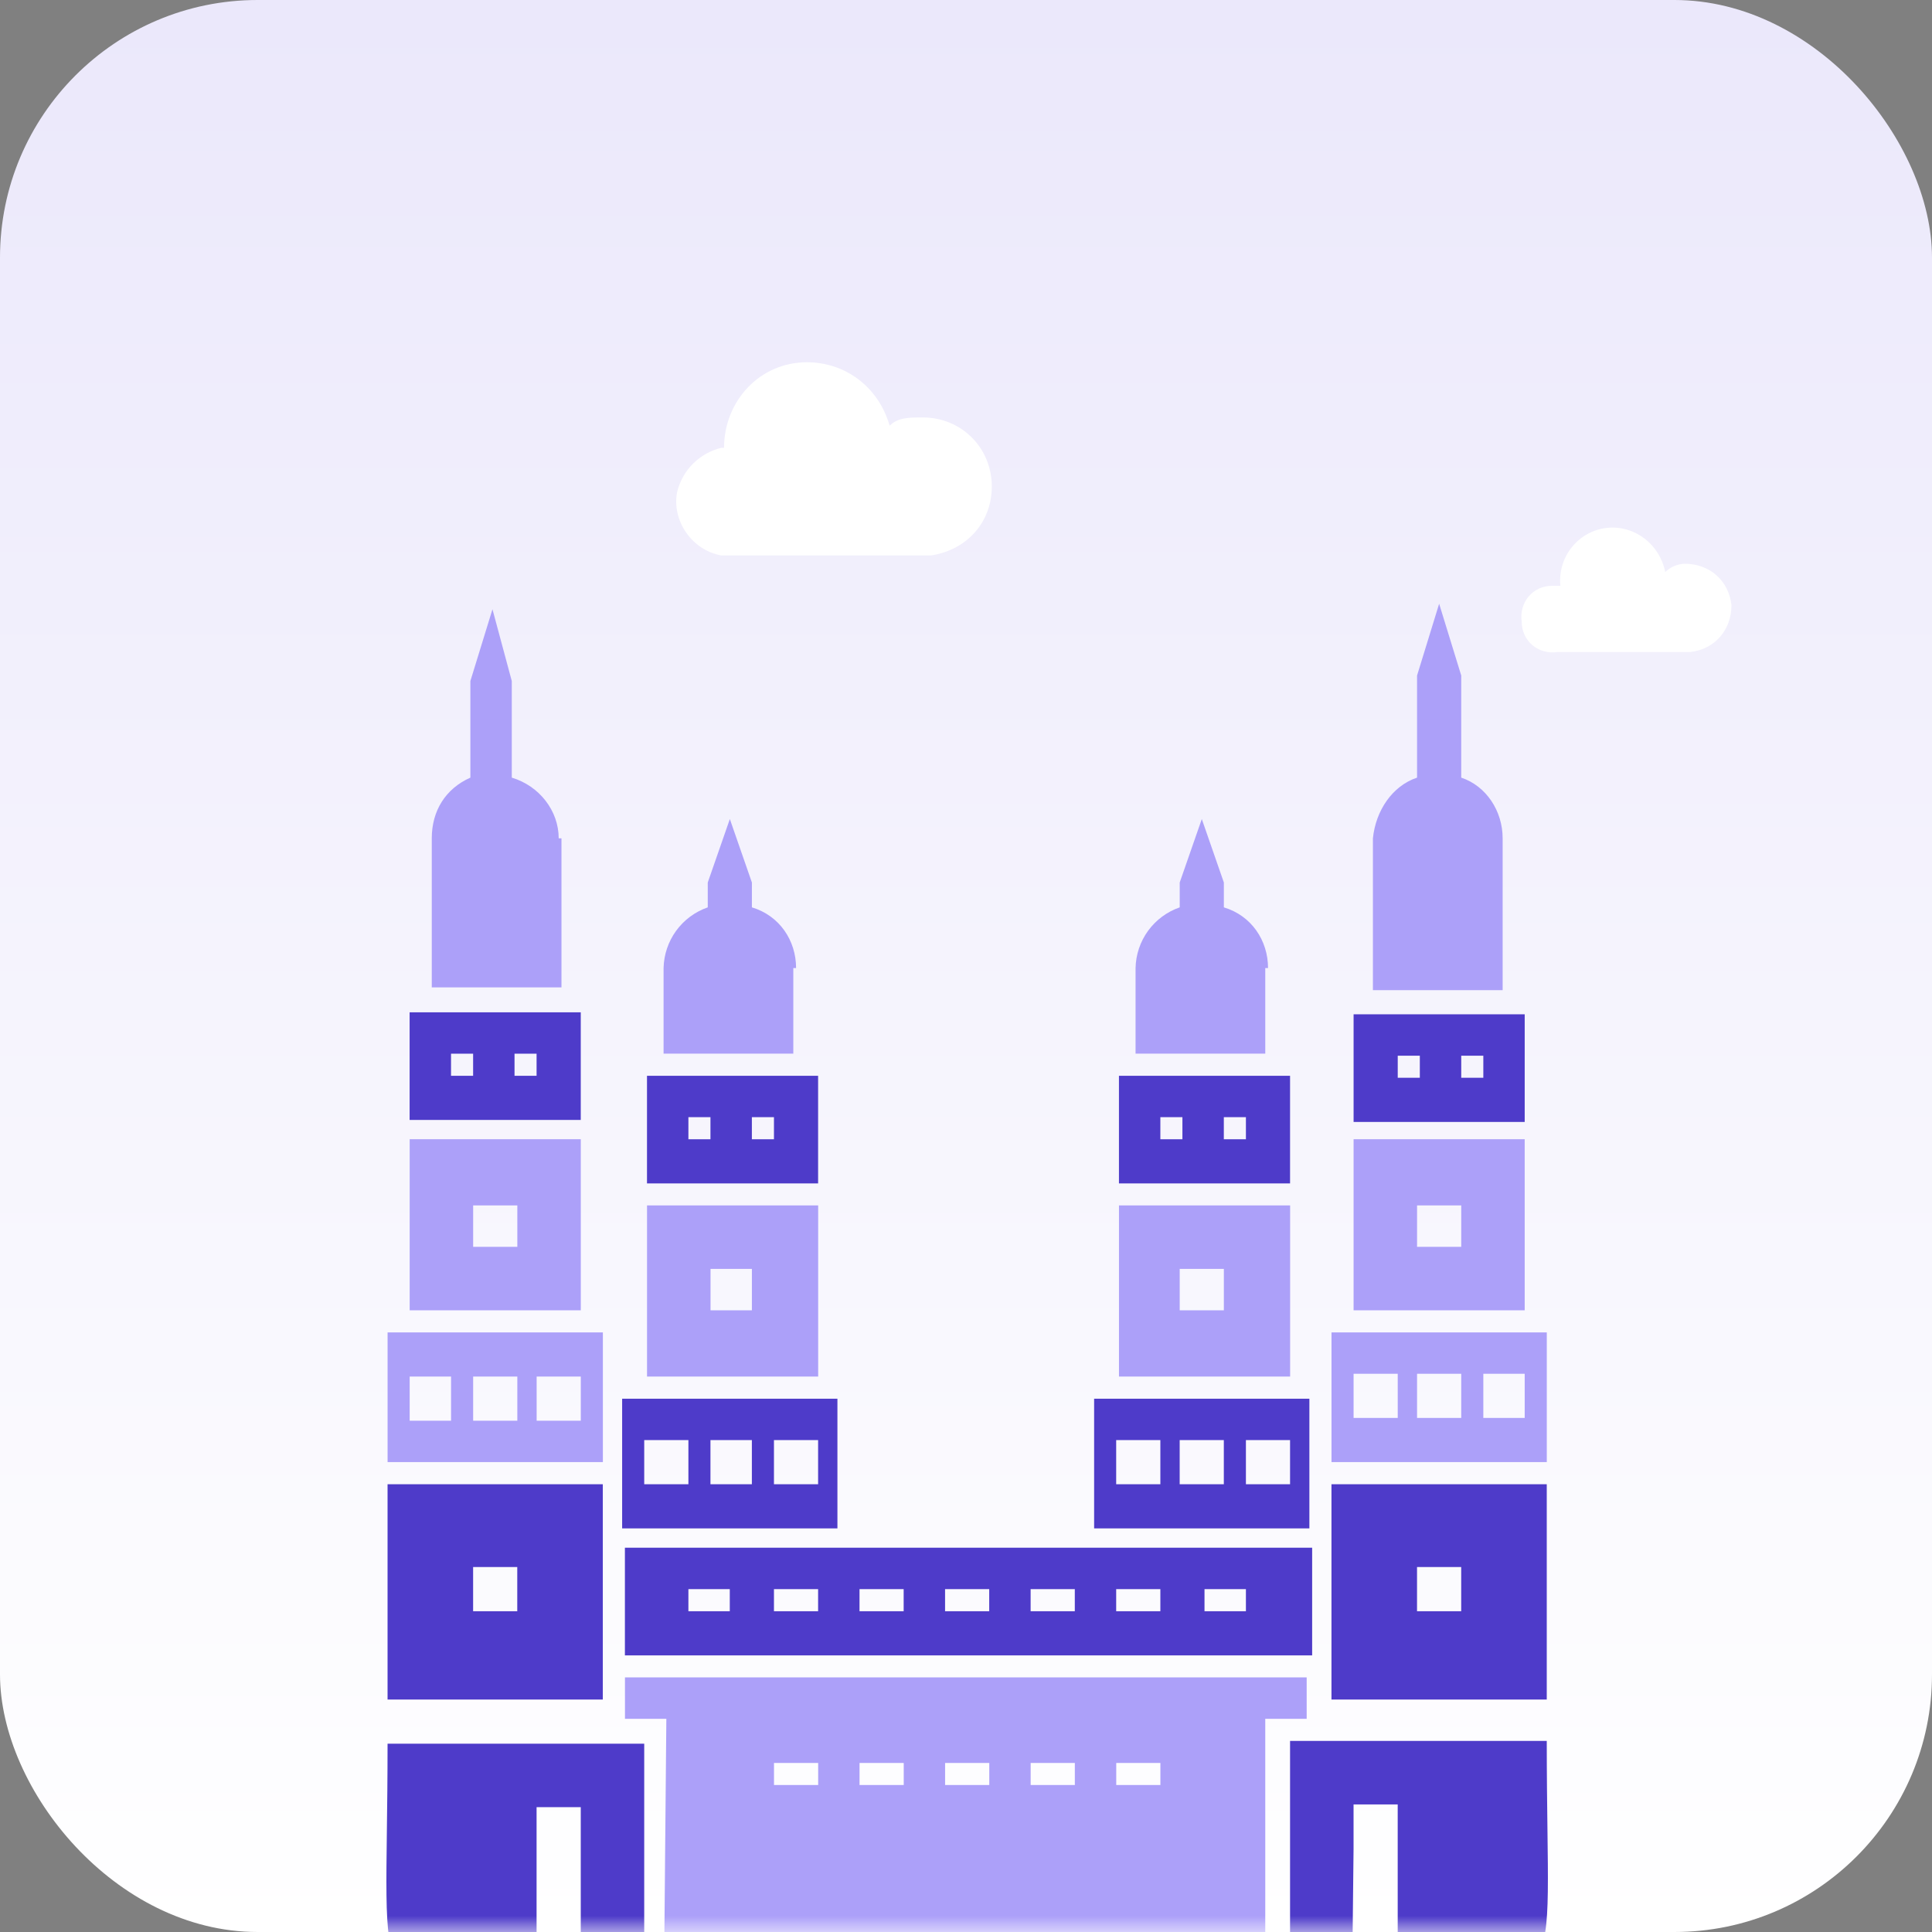
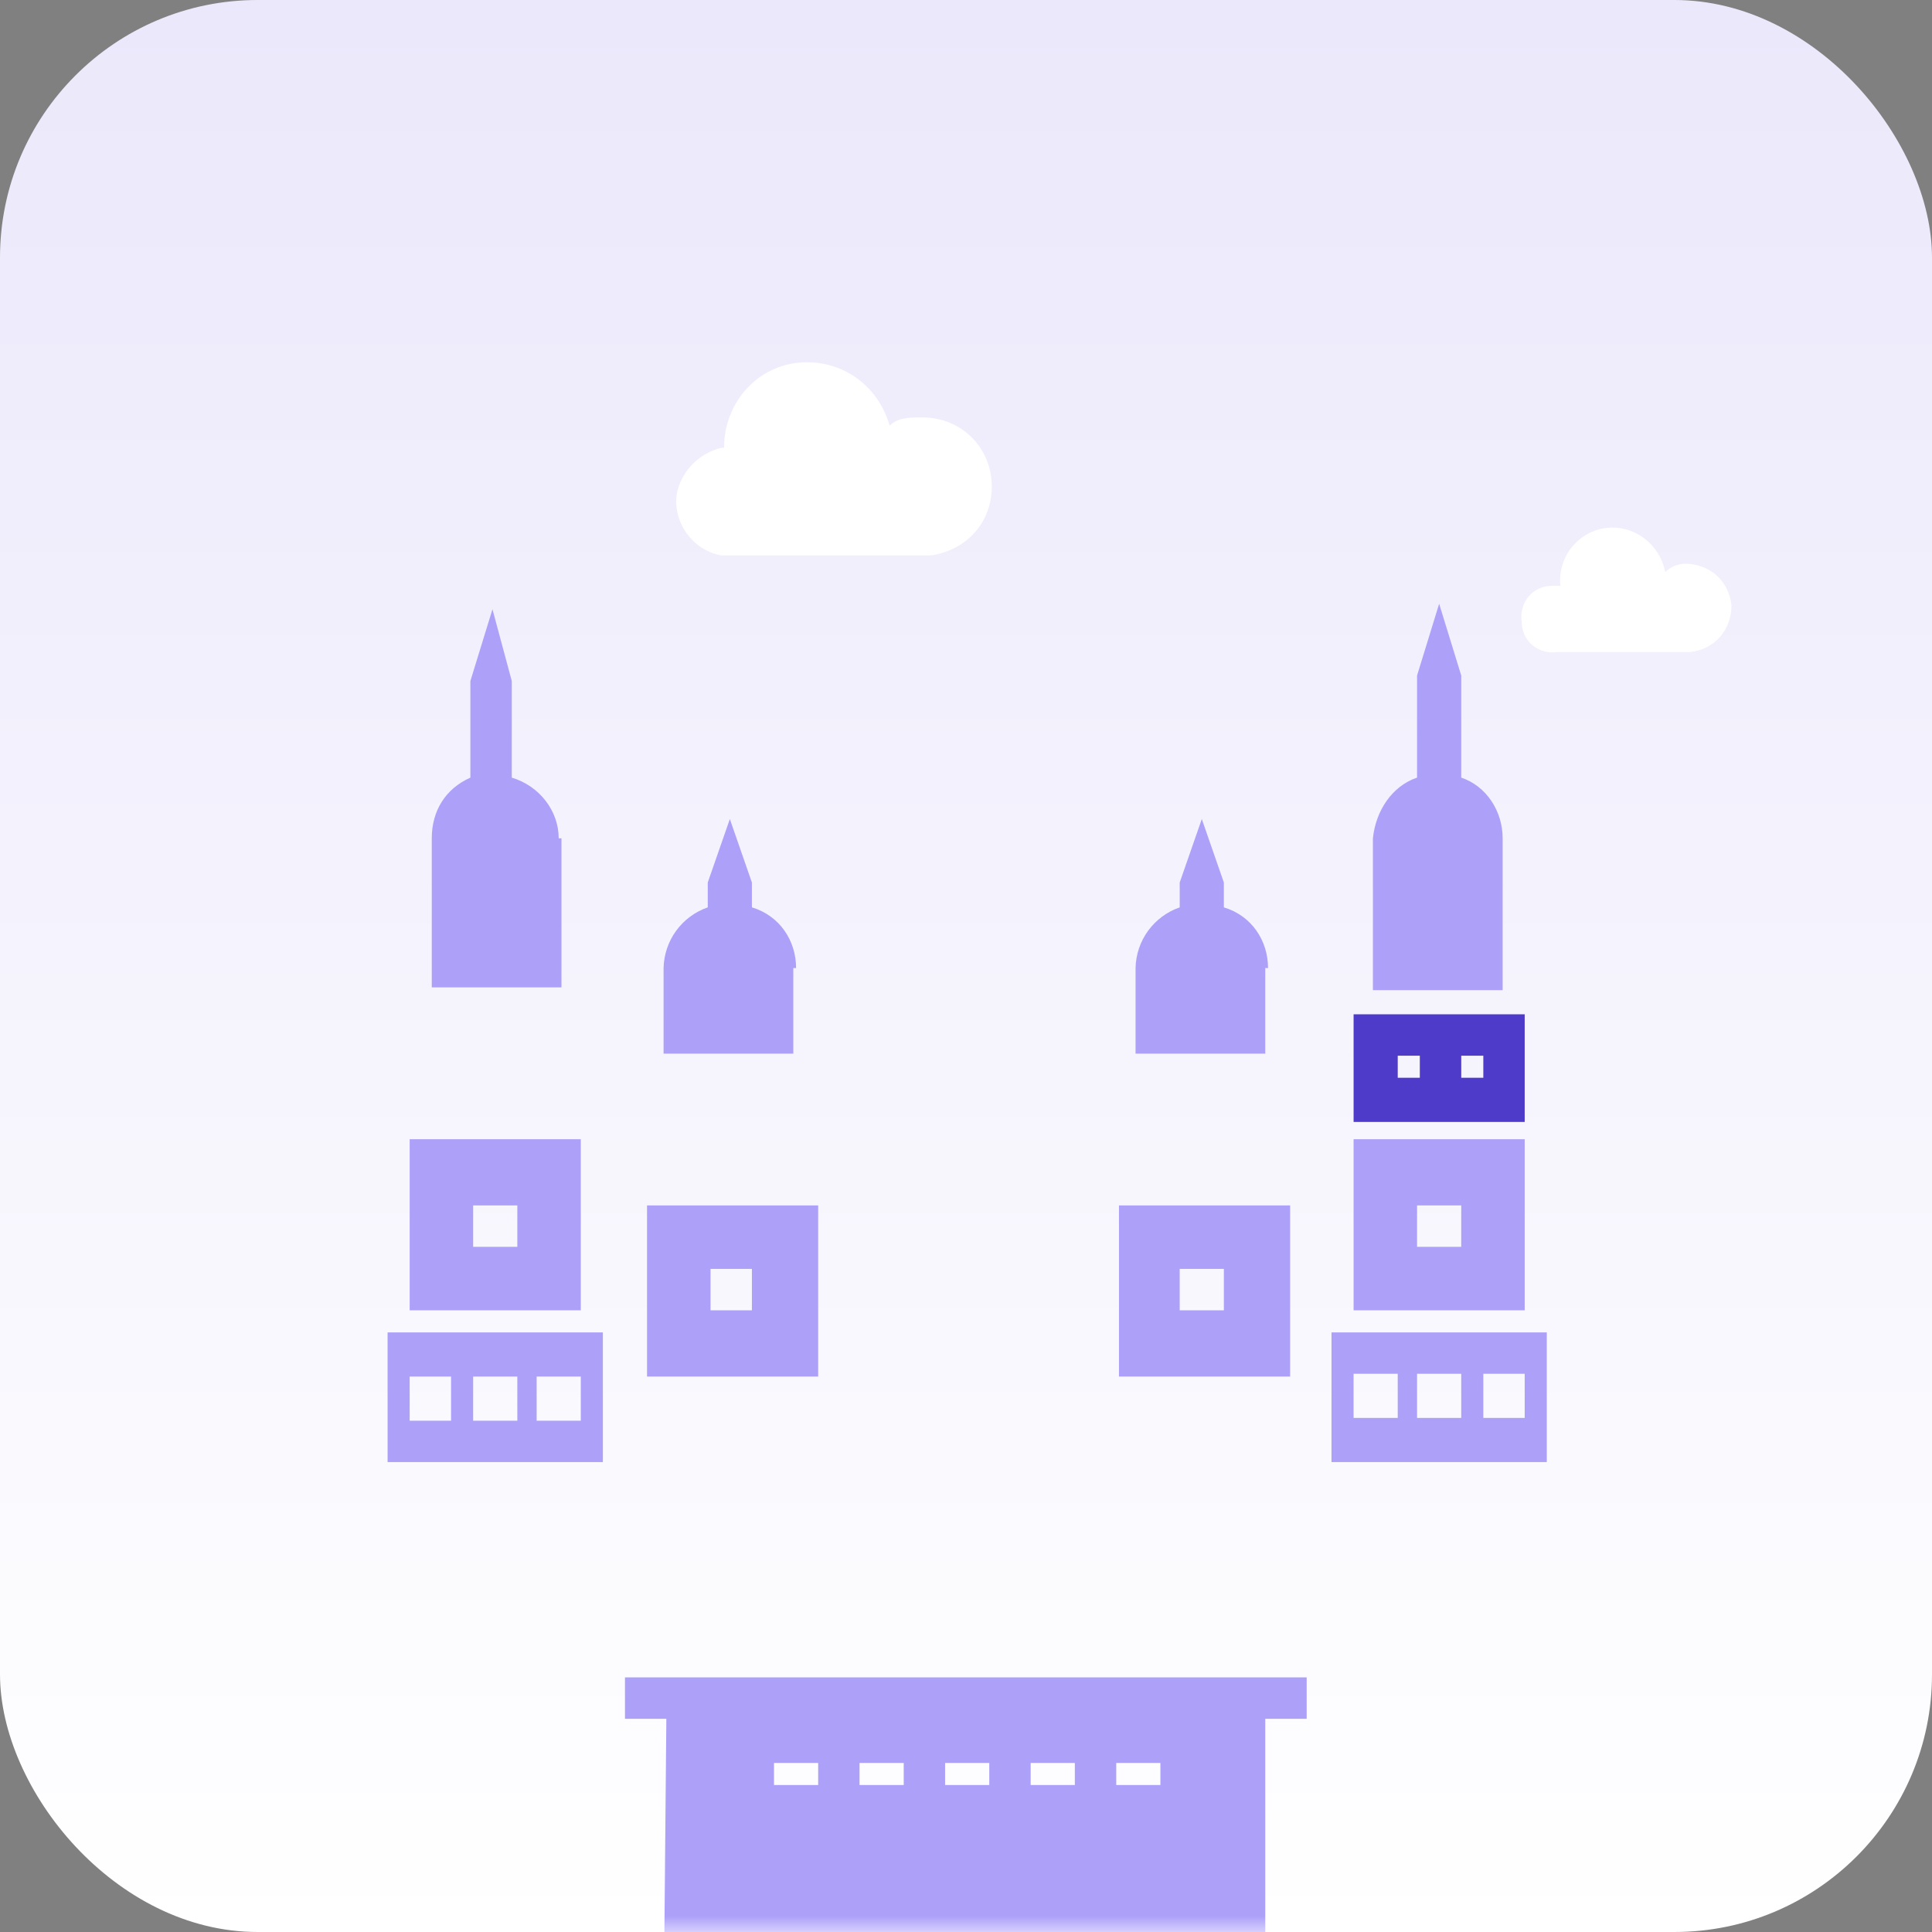
<svg xmlns="http://www.w3.org/2000/svg" width="60" height="60" viewBox="0 0 60 60" fill="none">
  <rect x="0" y="0" width="60" height="60" fill="#808080" stroke="none" />
  <rect width="60" height="60" rx="8" fill="url(#paint0_linear_7407_14903)" />
  <mask id="mask0_7407_14903" style="mask-type:alpha" maskUnits="userSpaceOnUse" x="0" y="0" width="60" height="60">
    <rect width="60" height="60" rx="8" fill="black" />
  </mask>
  <g mask="url(#mask0_7407_14903)">
    <path d="M46.666 26.036C46.666 25.179 46.151 24.407 45.38 24.15V20.979L44.694 18.75L44.008 20.979V24.15C43.237 24.407 42.723 25.179 42.637 26.036V30.75H46.666V26.036ZM41.351 41.379V45.407H48.037V41.379H41.351ZM43.408 44.036H42.037V42.664H43.408V44.036ZM45.38 44.036H44.008V42.664H45.38V44.036ZM47.351 44.036H46.066V42.664H47.351V44.036ZM47.351 35.379H42.037V40.693H47.351V35.379ZM45.38 38.721H44.008V37.436H45.38V38.721ZM39.38 30.064C39.38 29.207 38.866 28.436 38.008 28.179V27.407L37.323 25.436L36.637 27.407V28.179C36.243 28.315 35.901 28.569 35.655 28.906C35.41 29.243 35.274 29.648 35.266 30.064V32.721H39.294V30.064H39.38ZM40.066 37.436H34.751V42.75H40.066V37.436ZM38.008 40.693H36.637V39.407H38.008V40.693ZM24.723 30.064C24.723 29.207 24.209 28.436 23.351 28.179V27.407L22.666 25.436L21.98 27.407V28.179C21.586 28.315 21.244 28.569 20.998 28.906C20.753 29.243 20.617 29.648 20.608 30.064V32.721H24.637V30.064H24.723ZM25.409 37.436H20.094V42.75H25.409V37.436ZM23.351 40.693H22.066V39.407H23.351V40.693ZM17.351 26.036C17.351 25.179 16.751 24.407 15.894 24.15V21.15L15.294 18.921L14.608 21.15V24.15C13.837 24.493 13.409 25.179 13.409 26.036V30.664H17.437V26.036H17.351ZM12.037 45.407H18.723V41.379H12.037V45.407ZM16.666 42.75H18.037V44.121H16.666V42.75ZM14.694 42.75H16.066V44.121H14.694V42.75ZM12.723 42.75H14.008V44.121H12.723V42.75ZM18.037 35.379H12.723V40.693H18.037V35.379ZM16.066 38.721H14.694V37.436H16.066V38.721ZM19.409 53.379H20.694L20.627 60.75L23.627 60.375L36.377 61.125L39.294 60.75V53.379H40.58V52.093H19.409V53.379ZM34.666 54.75H36.037V55.436H34.666V54.75ZM32.008 54.75H33.38V55.436H32.008V54.75ZM29.351 54.75H30.723V55.436H29.351V54.75ZM26.694 54.75H28.066V55.436H26.694V54.75ZM24.037 54.75H25.409V55.436H24.037V54.75Z" fill="#ACA0F9" />
-     <path d="M48.036 46.095H41.35V52.78H48.036V46.095ZM45.379 50.038H44.007V48.666H45.379V50.038ZM40.664 43.438H33.979V47.466H40.664V43.438ZM36.036 46.095H34.664V44.723H36.036V46.095ZM38.007 46.095H36.636V44.723H38.007V46.095ZM40.064 46.095H38.693V44.723H40.064V46.095ZM40.064 33.409H34.75V36.752H40.064V33.409ZM36.721 35.38H36.036V34.695H36.721V35.38ZM38.693 35.38H38.007V34.695H38.693V35.38ZM26.007 43.438H19.321V47.466H26.007V43.438ZM21.379 46.095H20.007V44.723H21.379V46.095ZM23.35 46.095H22.064V44.723H23.35V46.095ZM25.407 46.095H24.036V44.723H25.407V46.095ZM25.407 33.409H20.093V36.752H25.407V33.409ZM22.064 35.38H21.379V34.695H22.064V35.38ZM24.036 35.38H23.35V34.695H24.036V35.38ZM40.664 48.066H19.407V51.409H40.75V48.066H40.664ZM22.664 50.038H21.379V49.352H22.664V50.038ZM25.407 50.038H24.036V49.352H25.407V50.038ZM28.064 50.038H26.693V49.352H28.064V50.038ZM30.721 50.038H29.35V49.352H30.721V50.038ZM33.379 50.038H32.007V49.352H33.379V50.038ZM36.036 50.038H34.664V49.352H36.036V50.038ZM38.693 50.038H37.407V49.352H38.693V50.038ZM18.721 46.095H12.036V52.78H18.721V46.095ZM16.064 50.038H14.693V48.666H16.064V50.038ZM18.036 31.438H12.721V34.78H18.036V31.438ZM14.693 33.409H14.007V32.723H14.693V33.409ZM16.664 33.409H15.979V32.723H16.664V33.409ZM16.664 60.752V56.123H18.036V57.495V60.752L20.007 61.127V54.152H12.036C12.036 62.627 11.285 61.502 16.664 60.752ZM48.036 54.066H40.064V60.752C40.836 60.495 41.314 61.095 42 60.752L42.036 57.409V56.038H43.407V60.752C48.785 60.941 48.036 62.627 48.036 54.066Z" fill="#4E3BC9" />
    <path d="M42.037 31.5H47.351V34.843H42.037V31.5ZM43.408 32.786V33.471H44.094V32.786H43.408ZM45.38 32.786V33.471H46.066V32.786H45.38Z" fill="#4E3BC9" />
  </g>
  <path d="M28.658 12.964C29.858 12.964 30.801 13.907 30.801 15.107C30.801 16.221 30.029 17.079 28.915 17.25H22.401C21.458 17.079 20.858 16.136 21.029 15.279C21.11 14.946 21.28 14.642 21.522 14.4C21.764 14.158 22.068 13.988 22.401 13.907H22.486C22.486 12.45 23.601 11.25 25.058 11.25C26.258 11.25 27.286 12.021 27.629 13.221C27.886 12.964 28.229 12.964 28.658 12.964ZM52.315 17.507C53.086 17.507 53.686 18.021 53.772 18.793C53.772 19.564 53.258 20.164 52.486 20.25H48.372C47.772 20.336 47.258 19.907 47.258 19.307C47.172 18.707 47.601 18.193 48.201 18.193H48.458C48.372 17.25 49.058 16.479 49.915 16.393C50.772 16.307 51.544 16.907 51.715 17.764C51.877 17.609 52.09 17.517 52.315 17.507Z" fill="white" />
  <defs>
    <linearGradient id="paint0_linear_7407_14903" x1="30.171" y1="0.171" x2="30.171" y2="60.171" gradientUnits="userSpaceOnUse">
      <stop stop-color="#EBE8FB" />
      <stop offset="1" stop-color="white" stopOpacity="0.46" />
    </linearGradient>
  </defs>
</svg>